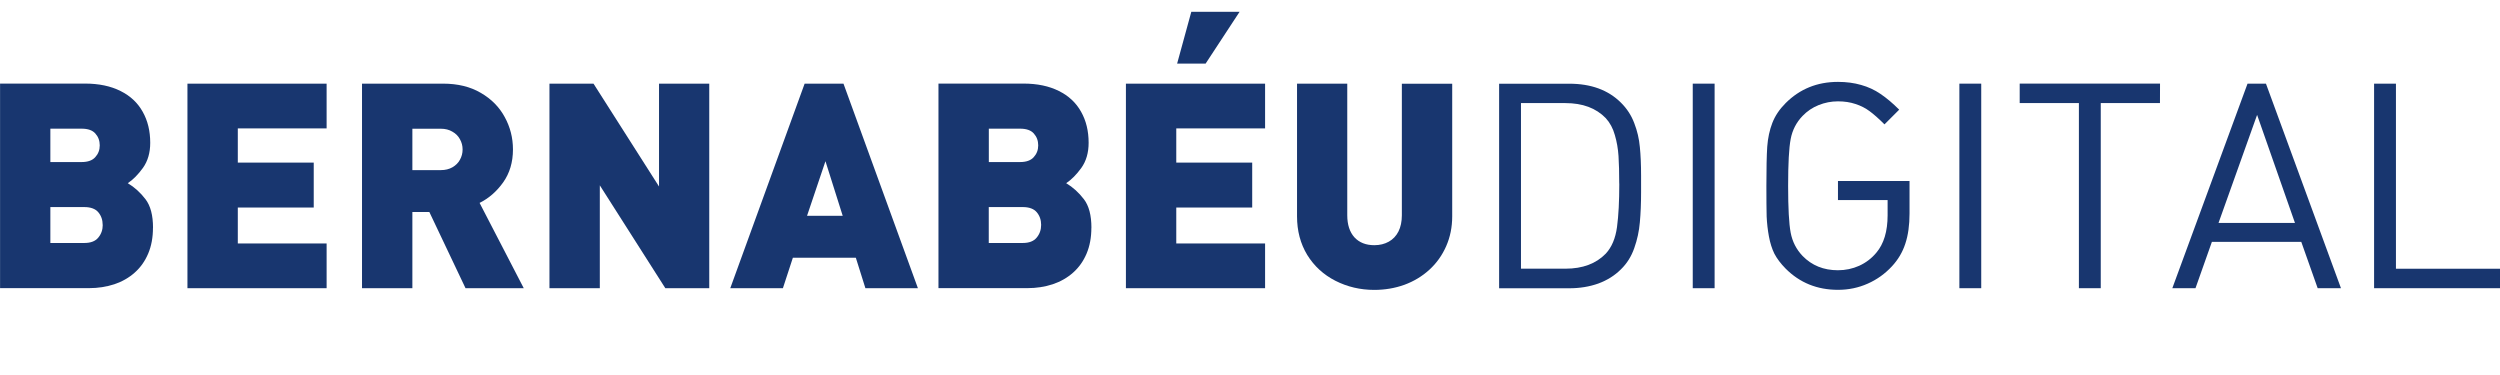
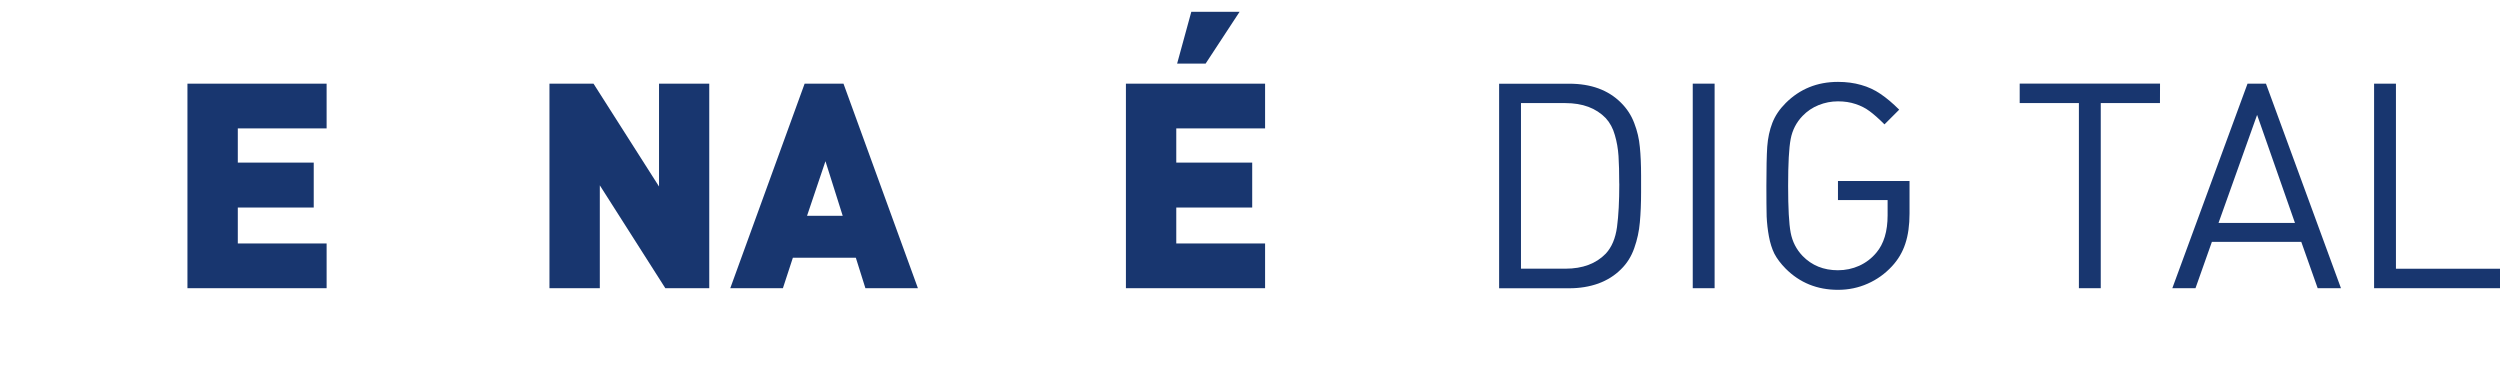
<svg xmlns="http://www.w3.org/2000/svg" xmlns:ns1="http://sodipodi.sourceforge.net/DTD/sodipodi-0.dtd" xmlns:ns2="http://www.inkscape.org/namespaces/inkscape" width="300" height="45" viewBox="0 0 300 45" version="1.1" id="svg170" ns1:docname="mobile-dark.svg" ns2:version="0.92.4 (5da689c313, 2019-01-14)">
  <defs id="defs174">
    <radialGradient id="a" cx="396" cy="281" r="514" gradientUnits="userSpaceOnUse">
      <stop offset="0" stop-color="#222222" id="stop4" />
      <stop offset="1" stop-color="#000000" id="stop6" />
    </radialGradient>
    <linearGradient id="b" gradientUnits="userSpaceOnUse" x1="400" y1="148" x2="400" y2="333">
      <stop offset="0" stop-color="#444444" stop-opacity="0" id="stop9" />
      <stop offset="1" stop-color="#444444" stop-opacity="0.5" id="stop11" />
    </linearGradient>
  </defs>
  <ns1:namedview pagecolor="#ffffff" bordercolor="#666666" borderopacity="1" objecttolerance="10" gridtolerance="10" guidetolerance="10" ns2:pageopacity="0" ns2:pageshadow="2" ns2:window-width="2560" ns2:window-height="1017" id="namedview172" showgrid="false" ns2:pagecheckerboard="true" ns2:zoom="6.5548798" ns2:cx="55.552515" ns2:cy="-3.4771537" ns2:window-x="-8" ns2:window-y="-8" ns2:window-maximized="1" ns2:current-layer="text847" showguides="true" ns2:guide-bbox="true" ns2:lockguides="false" fit-margin-top="0" fit-margin-left="0" fit-margin-right="0" fit-margin-bottom="0">
    <ns1:guide position="10.679,23.189" orientation="0,1" id="guide875" ns2:locked="false" />
  </ns1:namedview>
  <g ns2:groupmode="layer" id="layer2" ns2:label="Layer 1" style="display:inline" transform="translate(-0.206,-136.483)">
    <g transform="matrix(3.623,0,0,3.623,5.095,-362.766)" style="display:inline" id="g956">
      <g aria-label="BERNABÉUDIGITAL" style="font-style:normal;font-weight:normal;font-size:9.517px;line-height:1.25;font-family:sans-serif;letter-spacing:0px;word-spacing:0px;fill:#18366f;fill-opacity:1;stroke:none;stroke-width:0.238" id="text847">
        <g id="g901" transform="matrix(2.155,0,0,2.155,-0.69,-170.075)" style="fill:#18366f;fill-opacity:1">
-           <path id="path855" style="font-style:normal;font-variant:normal;font-weight:normal;font-stretch:normal;font-size:4.417px;font-family:'DIN Alternate Black';-inkscape-font-specification:'DIN Alternate Black, ';fill:#18366f;fill-opacity:1;stroke-width:0.238" d="m 2.045,146.367 q 0,0.222 -0.073,0.395 -0.073,0.173 -0.205,0.291 -0.132,0.119 -0.315,0.181 -0.183,0.06 -0.388,0.06 h -1.369 v -3.144 h 1.305 q 0.319,0 0.546,0.114 0.226,0.112 0.341,0.319 0.116,0.205 0.116,0.477 0,0.229 -0.112,0.386 -0.112,0.155 -0.233,0.235 0.155,0.093 0.272,0.246 0.116,0.151 0.116,0.44 z M 1.227,145.099 q 0,-0.106 -0.067,-0.181 -0.065,-0.075 -0.211,-0.075 H 0.468 v 0.513 h 0.481 q 0.142,0 0.209,-0.075 0.069,-0.075 0.069,-0.181 z m 0.045,1.223 q 0,-0.114 -0.067,-0.194 -0.067,-0.08 -0.216,-0.08 H 0.468 v 0.552 H 0.99 q 0.147,0 0.214,-0.082 0.069,-0.082 0.069,-0.196 z" ns2:connector-curvature="0" />
          <path id="path857" style="font-style:normal;font-variant:normal;font-weight:normal;font-stretch:normal;font-size:4.417px;font-family:'DIN Alternate Black';-inkscape-font-specification:'DIN Alternate Black, ';fill:#18366f;fill-opacity:1;stroke-width:0.238" d="M 4.714,147.295 H 2.575 v -3.144 h 2.139 v 0.688 H 3.349 v 0.526 h 1.167 v 0.69 H 3.349 v 0.552 h 1.365 z" ns2:connector-curvature="0" />
-           <path id="path859" style="font-style:normal;font-variant:normal;font-weight:normal;font-stretch:normal;font-size:4.417px;font-family:'DIN Alternate Black';-inkscape-font-specification:'DIN Alternate Black, ';fill:#18366f;fill-opacity:1;stroke-width:0.238" d="M 7.744,147.295 H 6.849 l -0.556,-1.171 H 6.032 v 1.171 H 5.258 v -3.144 h 1.246 q 0.339,0 0.58,0.142 0.242,0.14 0.367,0.371 0.127,0.231 0.127,0.498 0,0.295 -0.151,0.507 -0.149,0.209 -0.362,0.315 z m -0.94,-2.133 q 0,-0.084 -0.041,-0.157 -0.039,-0.073 -0.116,-0.116 -0.075,-0.045 -0.177,-0.045 H 6.032 v 0.636 h 0.438 q 0.101,0 0.177,-0.043 0.078,-0.045 0.116,-0.116 0.041,-0.073 0.041,-0.157 z" ns2:connector-curvature="0" />
          <path id="path861" style="font-style:normal;font-variant:normal;font-weight:normal;font-stretch:normal;font-size:4.417px;font-family:'DIN Alternate Black';-inkscape-font-specification:'DIN Alternate Black, ';fill:#18366f;fill-opacity:1;stroke-width:0.238" d="M 10.595,147.295 H 9.92 l -1.007,-1.581 v 1.581 H 8.139 v -3.144 h 0.677 l 1.007,1.581 v -1.581 h 0.772 z" ns2:connector-curvature="0" />
          <path id="path863" style="font-style:normal;font-variant:normal;font-weight:normal;font-stretch:normal;font-size:4.417px;font-family:'DIN Alternate Black';-inkscape-font-specification:'DIN Alternate Black, ';fill:#18366f;fill-opacity:1;stroke-width:0.238" d="m 13.802,147.295 h -0.807 l -0.147,-0.468 h -0.968 l -0.153,0.468 h -0.809 l 1.143,-3.144 h 0.597 z m -1.156,-1.113 -0.265,-0.839 -0.283,0.839 z" ns2:connector-curvature="0" />
-           <path id="path865" style="font-style:normal;font-variant:normal;font-weight:normal;font-stretch:normal;font-size:4.417px;font-family:'DIN Alternate Black';-inkscape-font-specification:'DIN Alternate Black, ';fill:#18366f;fill-opacity:1;stroke-width:0.238" d="m 16.468,146.367 q 0,0.222 -0.073,0.395 -0.073,0.173 -0.205,0.291 -0.132,0.119 -0.315,0.181 -0.183,0.06 -0.388,0.06 h -1.369 v -3.144 h 1.305 q 0.319,0 0.546,0.114 0.226,0.112 0.341,0.319 0.116,0.205 0.116,0.477 0,0.229 -0.112,0.386 -0.112,0.155 -0.233,0.235 0.155,0.093 0.272,0.246 0.116,0.151 0.116,0.44 z m -0.817,-1.268 q 0,-0.106 -0.067,-0.181 -0.065,-0.075 -0.211,-0.075 h -0.481 v 0.513 h 0.481 q 0.142,0 0.209,-0.075 0.069,-0.075 0.069,-0.181 z m 0.045,1.223 q 0,-0.114 -0.067,-0.194 -0.067,-0.08 -0.216,-0.08 h -0.522 v 0.552 h 0.522 q 0.147,0 0.214,-0.082 0.069,-0.082 0.069,-0.196 z" ns2:connector-curvature="0" />
          <path id="path867" style="font-style:normal;font-variant:normal;font-weight:normal;font-stretch:normal;font-size:4.417px;font-family:'DIN Alternate Black';-inkscape-font-specification:'DIN Alternate Black, ';fill:#18366f;fill-opacity:1;stroke-width:0.238" d="m 19.138,147.295 h -2.139 v -3.144 h 2.139 v 0.688 h -1.365 v 0.526 h 1.167 v 0.69 h -1.167 v 0.552 h 1.365 z m -0.392,-4.248 -0.522,0.796 h -0.438 l 0.218,-0.796 z" ns2:connector-curvature="0" />
-           <path id="path869" style="font-style:normal;font-variant:normal;font-weight:normal;font-stretch:normal;font-size:4.417px;font-family:'DIN Alternate Black';-inkscape-font-specification:'DIN Alternate Black, ';fill:#18366f;fill-opacity:1;stroke-width:0.238" d="m 22.014,146.191 q 0,0.248 -0.093,0.459 -0.093,0.211 -0.259,0.362 -0.166,0.151 -0.384,0.231 -0.218,0.078 -0.462,0.078 -0.321,0 -0.597,-0.14 -0.274,-0.14 -0.433,-0.397 -0.157,-0.259 -0.157,-0.593 v -2.04 H 20.401 v 2.023 q 0,0.216 0.11,0.339 0.112,0.121 0.306,0.121 0.125,0 0.222,-0.054 0.097,-0.054 0.149,-0.157 0.052,-0.104 0.052,-0.248 v -2.023 h 0.774 z" ns2:connector-curvature="0" />
          <path id="path871" style="font-style:normal;font-variant:normal;font-weight:normal;font-stretch:normal;font-size:4.417px;font-family:'DIN Alternate';-inkscape-font-specification:'DIN Alternate';fill:#18366f;fill-opacity:1;stroke-width:0.238" d="m 24.917,145.688 v 0.132 q 0,0.257 -0.019,0.462 -0.017,0.203 -0.086,0.397 -0.067,0.192 -0.205,0.326 -0.142,0.142 -0.347,0.218 -0.205,0.073 -0.446,0.073 H 22.735 v -3.144 h 1.078 q 0.502,0 0.794,0.291 0.138,0.136 0.205,0.315 0.069,0.177 0.086,0.367 0.019,0.188 0.019,0.436 z m -0.336,0 q 0,-0.257 -0.011,-0.425 -0.011,-0.168 -0.056,-0.321 -0.043,-0.155 -0.14,-0.261 -0.224,-0.231 -0.619,-0.231 h -0.684 v 2.545 h 0.684 q 0.395,0 0.619,-0.231 0.138,-0.149 0.173,-0.41 0.035,-0.261 0.035,-0.666 z" ns2:connector-curvature="0" />
          <path id="path873" style="font-style:normal;font-variant:normal;font-weight:normal;font-stretch:normal;font-size:4.417px;font-family:'DIN Alternate';-inkscape-font-specification:'DIN Alternate';fill:#18366f;fill-opacity:1;stroke-width:0.238" d="M 26.047,147.295 H 25.711 v -3.144 h 0.336 z" ns2:connector-curvature="0" />
          <path id="path875" style="font-style:normal;font-variant:normal;font-weight:normal;font-stretch:normal;font-size:4.417px;font-family:'DIN Alternate';-inkscape-font-specification:'DIN Alternate';fill:#18366f;fill-opacity:1;stroke-width:0.238" d="m 29.043,146.147 q 0,0.27 -0.065,0.464 -0.063,0.194 -0.205,0.347 -0.16,0.173 -0.373,0.267 -0.213,0.095 -0.457,0.095 -0.479,0 -0.804,-0.326 -0.114,-0.116 -0.173,-0.229 -0.056,-0.114 -0.084,-0.265 -0.028,-0.151 -0.035,-0.308 -0.004,-0.16 -0.004,-0.47 0,-0.403 0.013,-0.602 0.015,-0.201 0.078,-0.364 0.063,-0.164 0.205,-0.306 0.326,-0.326 0.804,-0.326 0.194,0 0.356,0.047 0.162,0.045 0.298,0.138 0.138,0.093 0.287,0.242 l -0.226,0.226 q -0.132,-0.132 -0.229,-0.203 -0.095,-0.071 -0.216,-0.11 -0.121,-0.041 -0.27,-0.041 -0.155,0 -0.298,0.058 -0.14,0.056 -0.246,0.166 -0.144,0.149 -0.183,0.356 -0.039,0.205 -0.039,0.718 0,0.513 0.039,0.72 0.039,0.207 0.183,0.358 0.214,0.22 0.543,0.22 0.175,0 0.328,-0.069 0.155,-0.071 0.263,-0.201 0.173,-0.205 0.173,-0.574 v -0.235 H 27.943 V 145.647 h 1.1 z" ns2:connector-curvature="0" />
-           <path id="path877" style="font-style:normal;font-variant:normal;font-weight:normal;font-stretch:normal;font-size:4.417px;font-family:'DIN Alternate';-inkscape-font-specification:'DIN Alternate';fill:#18366f;fill-opacity:1;stroke-width:0.238" d="m 30.145,147.295 h -0.336 v -3.144 h 0.336 z" ns2:connector-curvature="0" />
+           <path id="path877" style="font-style:normal;font-variant:normal;font-weight:normal;font-stretch:normal;font-size:4.417px;font-family:'DIN Alternate';-inkscape-font-specification:'DIN Alternate';fill:#18366f;fill-opacity:1;stroke-width:0.238" d="m 30.145,147.295 h -0.336 h 0.336 z" ns2:connector-curvature="0" />
          <path id="path879" style="font-style:normal;font-variant:normal;font-weight:normal;font-stretch:normal;font-size:4.417px;font-family:'DIN Alternate';-inkscape-font-specification:'DIN Alternate';fill:#18366f;fill-opacity:1;stroke-width:0.238" d="m 32.892,144.45 h -0.91 v 2.845 h -0.336 v -2.845 h -0.91 v -0.3 h 2.157 z" ns2:connector-curvature="0" />
          <path id="path881" style="font-style:normal;font-variant:normal;font-weight:normal;font-stretch:normal;font-size:4.417px;font-family:'DIN Alternate';-inkscape-font-specification:'DIN Alternate';fill:#18366f;fill-opacity:1;stroke-width:0.238" d="m 35.674,147.295 h -0.358 l -0.252,-0.712 h -1.374 l -0.252,0.712 h -0.356 l 1.156,-3.144 h 0.283 z m -0.707,-1.003 -0.582,-1.661 -0.593,1.661 z" ns2:connector-curvature="0" />
          <path id="path883" style="font-style:normal;font-variant:normal;font-weight:normal;font-stretch:normal;font-size:4.417px;font-family:'DIN Alternate';-inkscape-font-specification:'DIN Alternate';fill:#18366f;fill-opacity:1;stroke-width:0.238" d="m 38.126,147.295 h -1.943 v -3.144 h 0.336 v 2.845 h 1.607 z" ns2:connector-curvature="0" />
        </g>
      </g>
    </g>
  </g>
</svg>